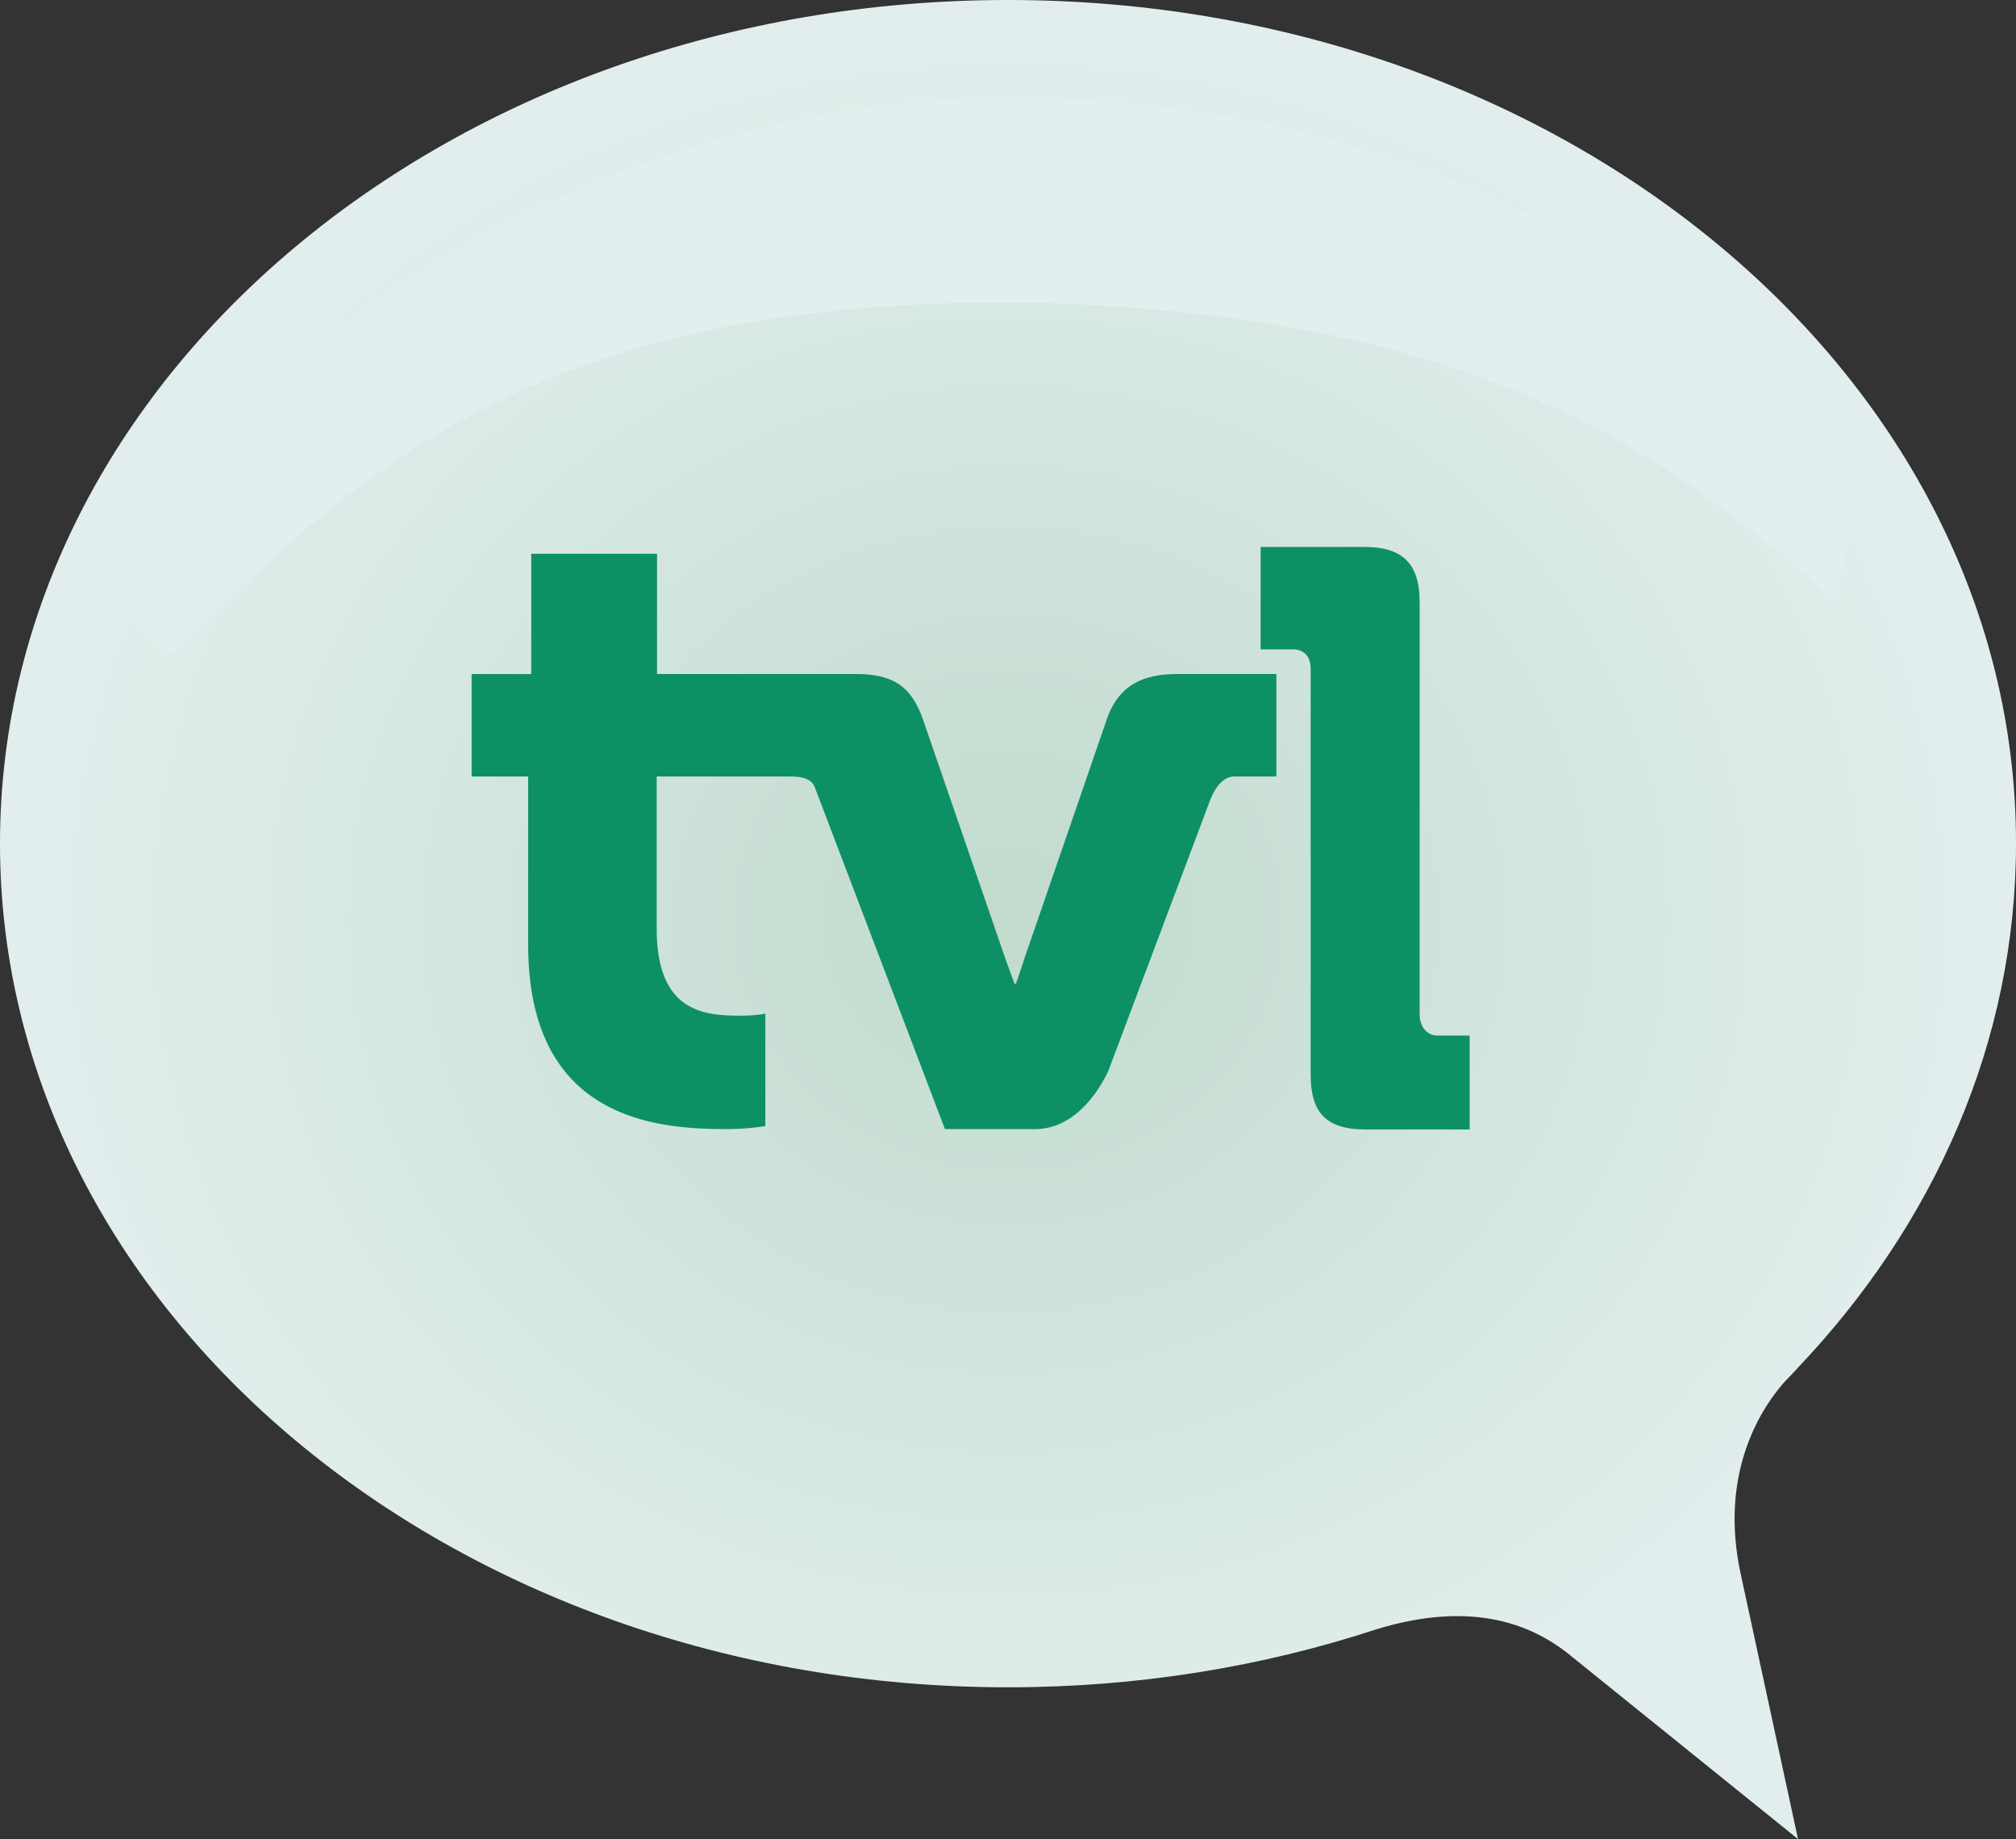
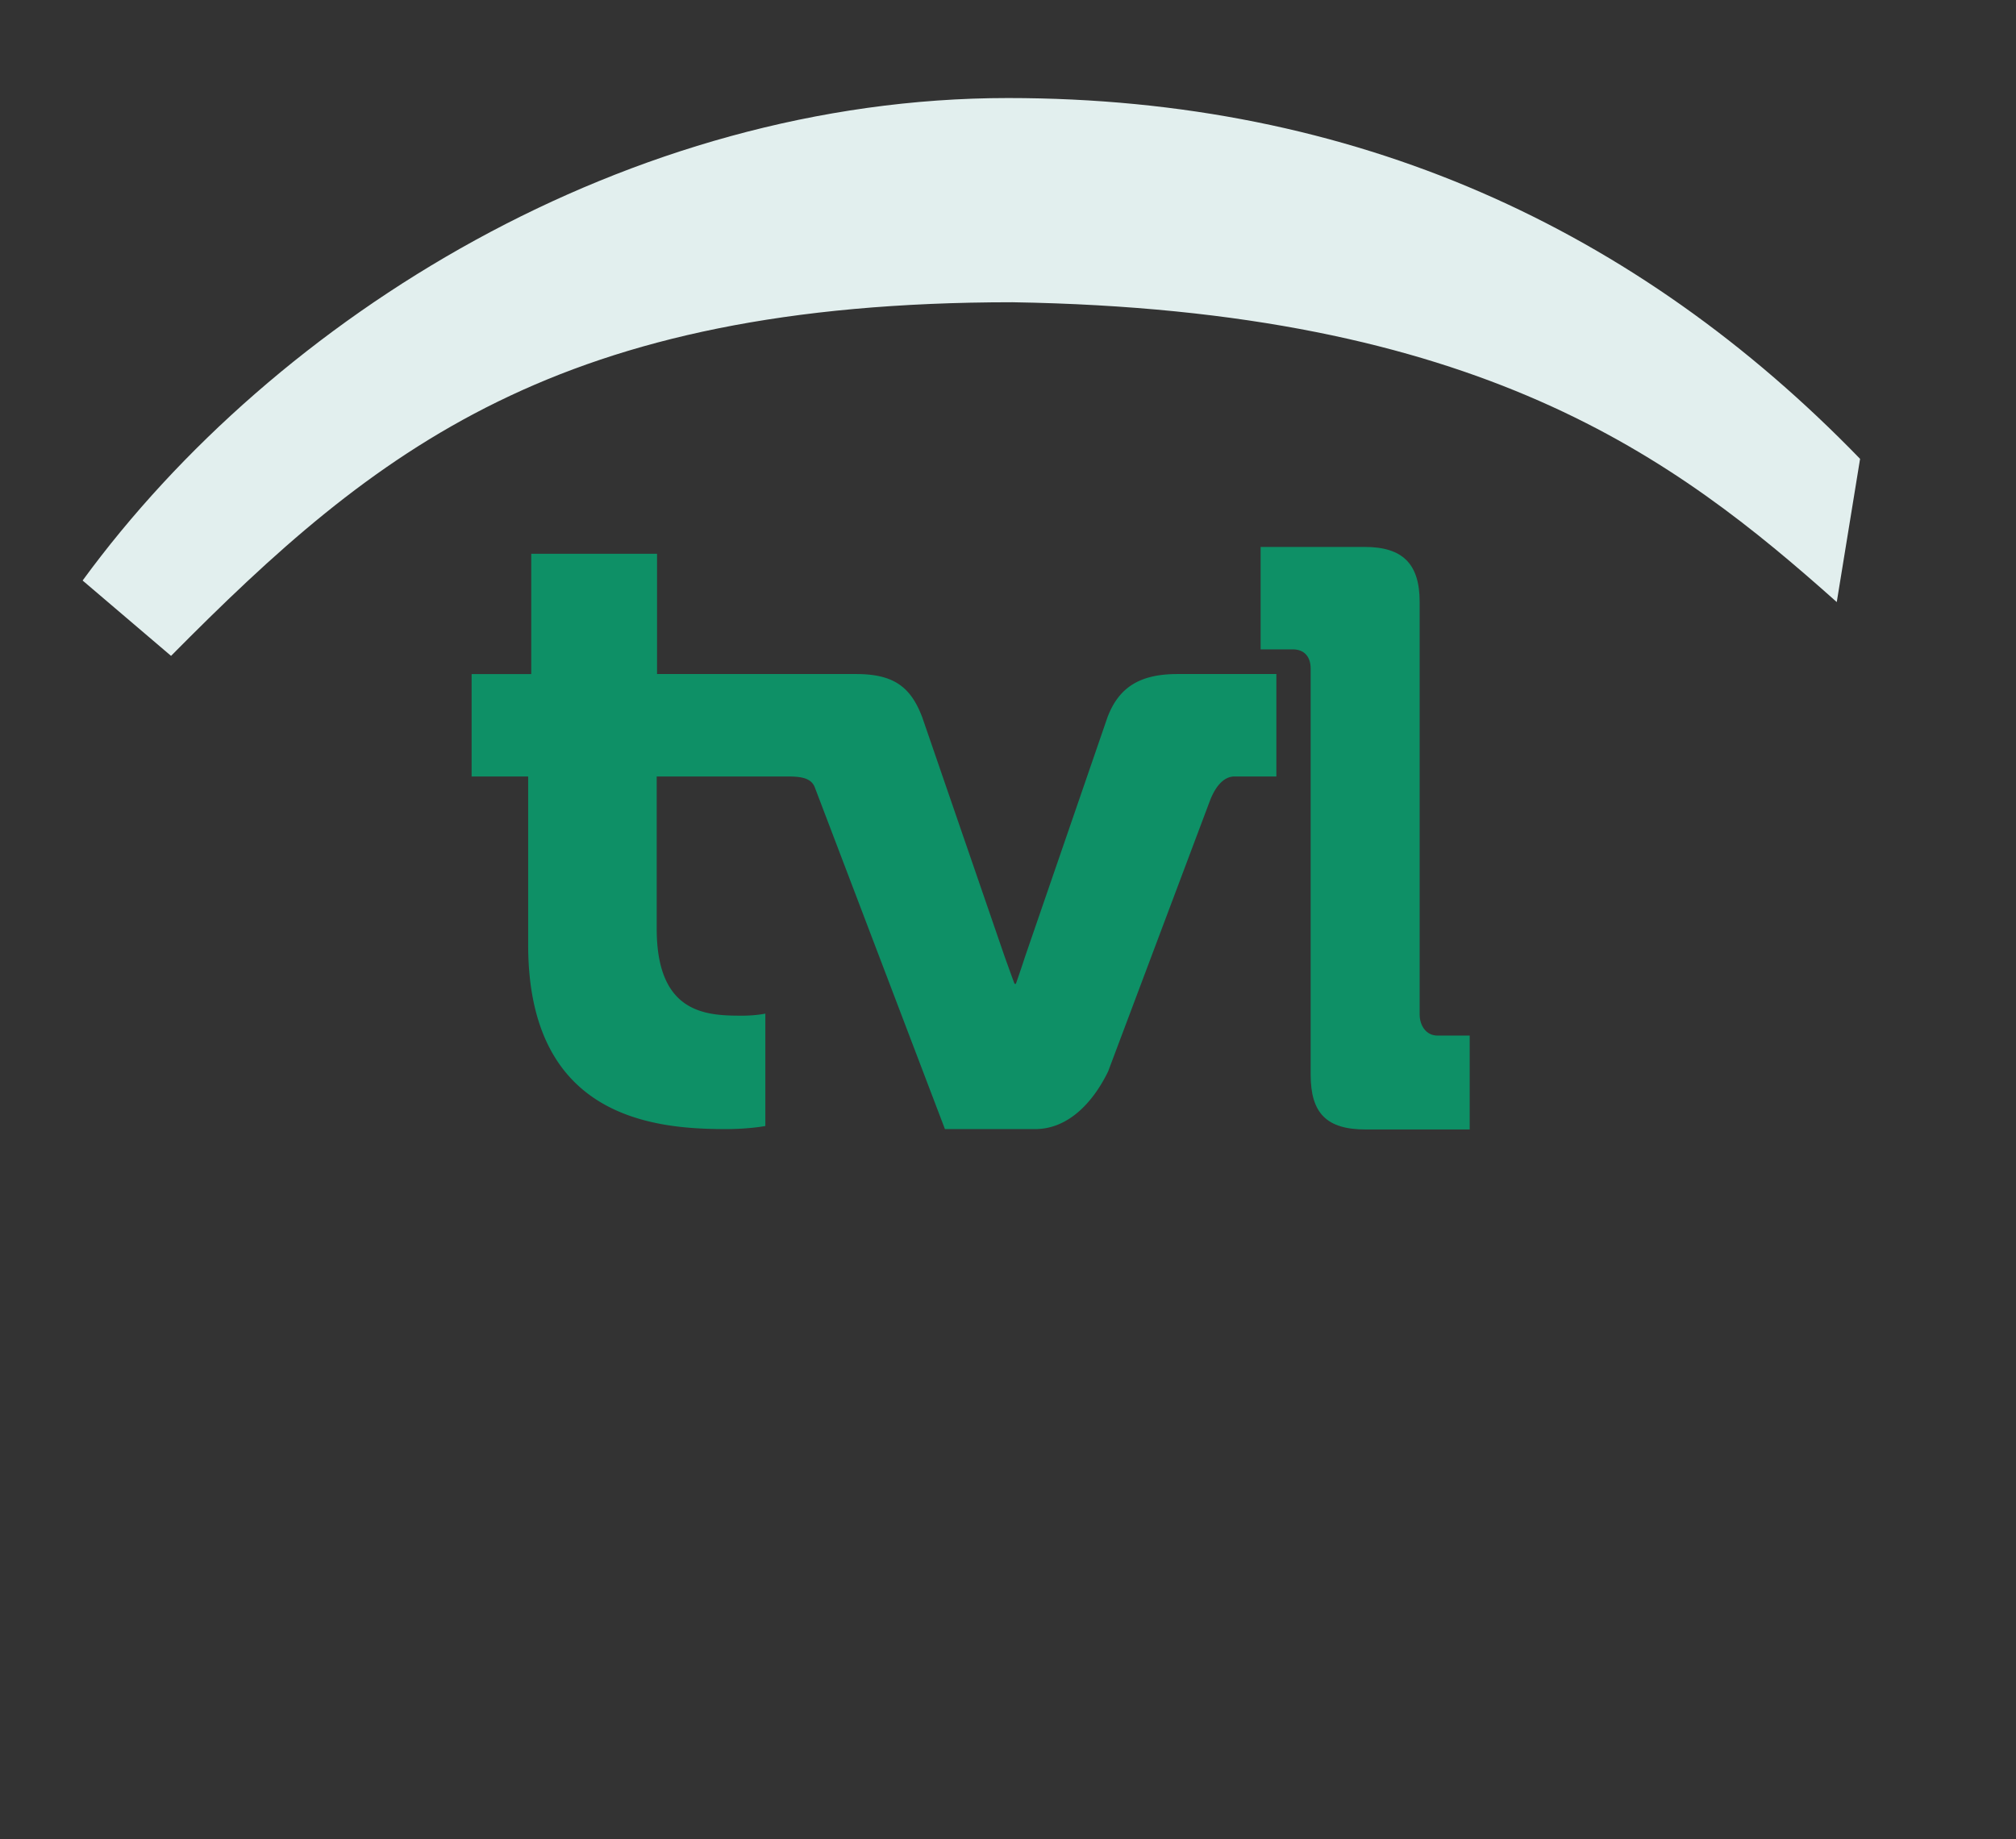
<svg xmlns="http://www.w3.org/2000/svg" viewBox="-0.004 -0.01 800 729.962">
  <rect x="-0.004" y="-0.01" width="800" height="729.962" fill="#333333" stroke="none" />
  <defs>
    <radialGradient id="a" cx="160.42" cy="99.474" r="40.909" gradientTransform="matrix(9.36 0 0 8.54 -1101.5 -484.59)" gradientUnits="userSpaceOnUse">
      <stop stop-color="#C1DBCD" offset="0" />
      <stop stop-color="#E2EEED" offset="1" />
    </radialGradient>
  </defs>
-   <path d="m713.36 542.94c0.134 0 0.134 0 0 0 54.27-57.122 86.636-129.48 86.636-208.1 0.143-184.97-178.98-334.85-400-334.85s-400 149.88-400 334.85c0 184.98 179.12 334.86 400.01 334.86 51.678 0 101.05-8.163 146.48-23.121 31.141-9.388 56.032-5.713 75.487 9.522l91.526 73.851-22.575-104.45c-8.842-39.447 6.938-65.008 16.451-76.166 1.913-2.173 4.086-4.211 5.99-6.393z" fill="url(#a)" />
  <path d="m32.777 230.4 35.092 29.916c81.2-82.013 153.42-140.36 333.9-140.36 185.65 2.995 263.04 61.888 327.1 119l9.254-56.845c-88.406-91.258-200.21-143.21-338.12-143.21-150.7 0-290.51 86.502-367.22 191.5z" fill="#e2efee" />
  <path d="m467.33 267.52c-14.564 0-23.264 4.899-27.895 17.274l-32.634 94.799a497.06 497.06 0 0 1-3.675 10.881h-0.536s-0.143-0.268-3.952-10.881l-32.634-94.799c-4.631-12.374-11.569-17.274-26.393-17.274h-78.884v-47.735h-49.916v47.744h-23.666v40.662h22.441v66.787c0 68.808 49.916 73.162 78.473 73.162 9.254 0 15.646-1.225 15.646-1.225v-44.614s-3.666 0.823-9.254 0.823c-14.144 0-33.859-0.679-33.859-34.547v-60.386h50.184c4.899 0 10.747-0.268 12.517 4.211l51.678 135.74h35.763c13.205 0 22.996-10.604 28.977-22.844l40.403-107.46c1.77-4.622 4.899-9.656 9.79-9.656h16.594v-40.671h-39.16z" fill="#0e9066" />
  <path d="m520.1 265.35c0-4.756-2.593-7.617-7.072-7.617h-12.785v-40.654h41.342c14.958 0 21.762 6.661 21.762 21.762v163.75c0 4.488 2.593 8.431 7.072 8.431h12.785v37.265h-41.342c-15.378 0-21.762-6.384-21.762-21.753z" fill="#0e9066" />
</svg>